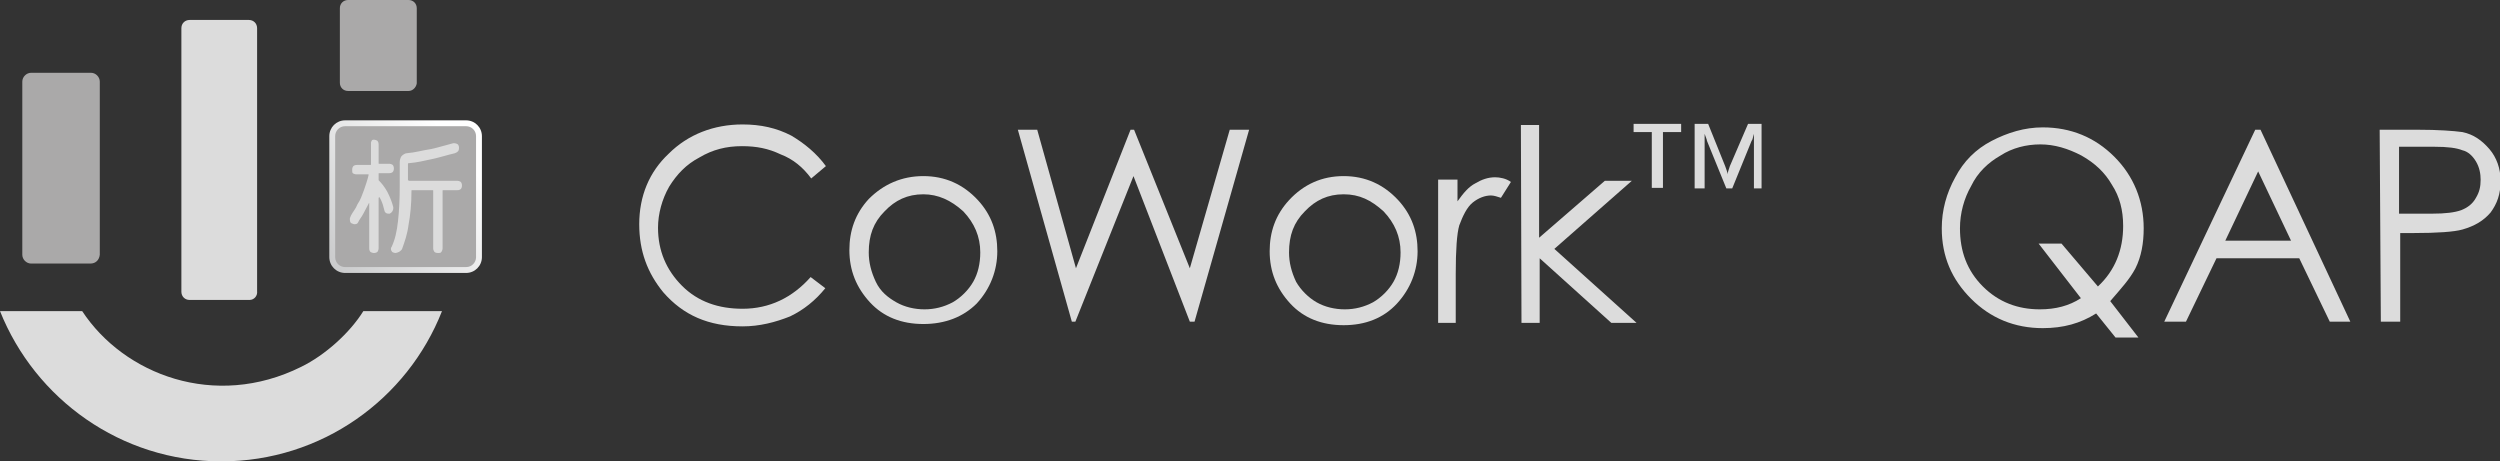
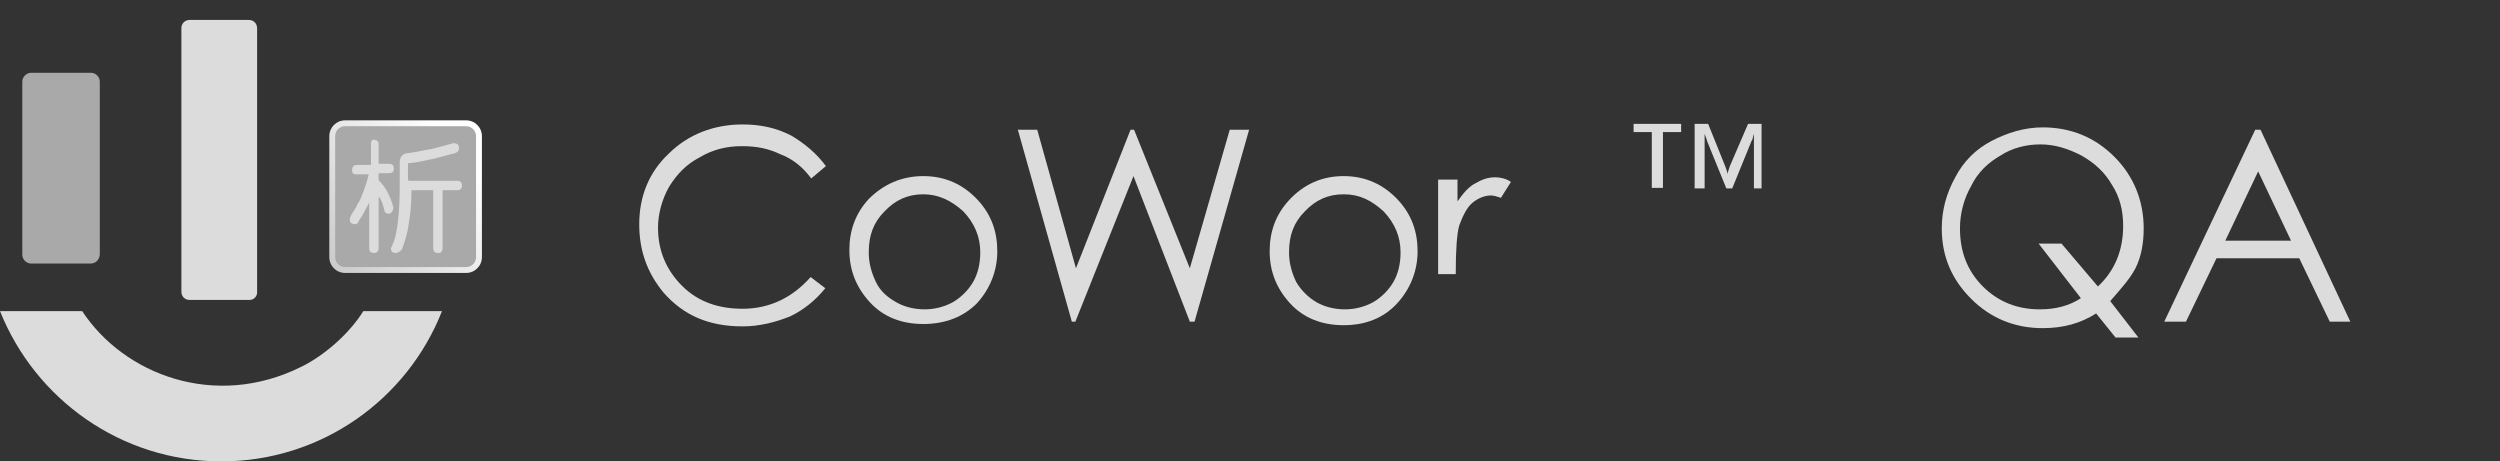
<svg xmlns="http://www.w3.org/2000/svg" version="1.1" id="圖層_1" x="0px" y="0px" viewBox="0 0 425.9 78.6" style="enable-background:new 0 0 425.9 78.6;" xml:space="preserve">
  <rect x="0" y="0" width="425.9" height="78.6" fill="#333333" stroke="none" />
  <style type="text/css">
	.st0{enable-background:new    ;}
	.st1{fill:#DCDCDC;}
	.st2{fill:#AAA9A9;}
	.st3{fill:url(#SVGID_1_);}
</style>
  <g id="圖層_1_1_">
</g>
  <g>
    <g>
      <g class="st0">
        <path class="st1" d="M359.5,51.3l4.8,6.2h-3.9l-3.3-4.1c-2.7,1.7-5.6,2.5-9.1,2.5c-4.8,0-8.9-1.7-12.2-5s-5-7.2-5-12     c0-3.1,0.8-6,2.3-8.7c1.4-2.7,3.5-4.8,6.2-6.2c2.7-1.4,5.6-2.3,8.7-2.3c4.8,0,8.9,1.7,12.2,5c3.3,3.3,5,7.5,5,12.2     c0,2.5-0.4,4.8-1.4,6.8C362.8,47.6,361.3,49.2,359.5,51.3z M357.4,48.8c2.9-2.7,4.3-6.2,4.3-10.3c0-2.7-0.6-5-1.9-7     c-1.2-2.1-2.9-3.7-5.2-5c-2.3-1.2-4.6-1.9-7-1.9s-4.8,0.6-6.8,1.9c-2.1,1.2-3.9,2.9-5,5.2c-1.2,2.1-1.9,4.6-1.9,7.2     c0,3.9,1.2,7.2,3.9,9.9c2.7,2.7,6,3.9,9.7,3.9c2.7,0,5-0.6,7-1.9l-7.2-9.3h3.9L357.4,48.8z" />
        <path class="st1" d="M385.1,22.1l15.3,32.7h-3.5L391.7,44h-14.1l-5.2,10.8h-3.7l15.5-32.7C384.3,22.1,385.1,22.1,385.1,22.1z      M384.7,29.2L379.1,41h11.2L384.7,29.2z" />
-         <path class="st1" d="M405.4,22.1h6.4c3.7,0,6.2,0.2,7.7,0.4c1.9,0.4,3.3,1.4,4.6,2.9c1.2,1.4,1.9,3.3,1.9,5.4     c0,2.3-0.6,3.9-1.7,5.4c-1.2,1.4-2.7,2.3-4.8,2.9c-1.4,0.4-4.3,0.6-8.3,0.6h-2.3v15.1h-3.3L405.4,22.1L405.4,22.1z M408.7,25.4     v11h5.6c2.3,0,3.9-0.2,5-0.6c1-0.4,1.9-1,2.5-2.1c0.6-1,0.8-1.9,0.8-3.1c0-1-0.2-2.1-0.8-3.1c-0.6-1-1.4-1.7-2.3-1.9     c-1-0.4-2.5-0.6-4.8-0.6h-6L408.7,25.4L408.7,25.4z" />
      </g>
      <g class="st0">
        <path class="st1" d="M140.7,28.3l-2.5,2.1c-1.4-1.9-3.1-3.3-5.2-4.1c-2.1-1-4.1-1.4-6.6-1.4c-2.7,0-5,0.6-7.2,1.9     c-2.3,1.2-3.9,2.9-5.2,5c-1.2,2.1-1.9,4.6-1.9,7c0,3.9,1.4,7.2,4.1,9.9c2.7,2.7,6.2,3.9,10.3,3.9c4.6,0,8.5-1.9,11.6-5.4l2.5,1.9     c-1.7,2.1-3.7,3.7-6,4.8c-2.5,1-5.2,1.7-8.1,1.7c-5.8,0-10.1-1.9-13.5-5.8c-2.7-3.3-4.1-7-4.1-11.6c0-4.8,1.7-8.9,5-12     c3.3-3.3,7.7-5,12.6-5c3.1,0,5.8,0.6,8.3,1.9C137,24.4,139.1,26.1,140.7,28.3z" />
        <path class="st1" d="M157.3,30c3.7,0,6.8,1.4,9.3,4.1c2.3,2.5,3.3,5.4,3.3,8.7s-1.2,6.4-3.5,8.9c-2.3,2.3-5.4,3.5-9.1,3.5     s-6.8-1.2-9.1-3.7s-3.5-5.4-3.5-8.9c0-3.3,1-6.2,3.3-8.7C150.5,31.4,153.6,30,157.3,30z M157.3,33.1c-2.7,0-4.8,1-6.6,2.9     c-1.9,1.9-2.7,4.1-2.7,7c0,1.7,0.4,3.3,1.2,5s2.1,2.7,3.5,3.5s3.1,1.2,4.8,1.2s3.3-0.4,4.8-1.2c1.4-0.8,2.7-2.1,3.5-3.5     s1.2-3.1,1.2-5c0-2.7-1-5-2.9-7C162,34.1,159.8,33.1,157.3,33.1z" />
        <path class="st1" d="M173.4,22.1h3.3l6.6,23.6l9.3-23.6h0.6l9.5,23.6l6.8-23.6h3.3l-9.3,32.7h-0.8L193.1,30l-9.9,24.8h-0.6     L173.4,22.1z" />
        <path class="st1" d="M228.9,30c3.7,0,6.8,1.4,9.3,4.1c2.3,2.5,3.3,5.4,3.3,8.7s-1.2,6.4-3.5,8.9c-2.3,2.5-5.4,3.7-9.1,3.7     s-6.8-1.2-9.1-3.7s-3.5-5.4-3.5-8.9c0-3.3,1-6.2,3.3-8.7C222.1,31.4,225.2,30,228.9,30z M228.9,33.1c-2.7,0-4.8,1-6.6,2.9     c-1.9,1.9-2.7,4.1-2.7,7c0,1.7,0.4,3.3,1.2,5c0.8,1.4,2.1,2.7,3.5,3.5s3.1,1.2,4.8,1.2s3.3-0.4,4.8-1.2c1.4-0.8,2.7-2.1,3.5-3.5     s1.2-3.1,1.2-5c0-2.7-1-5-2.9-7C233.6,34.1,231.6,33.1,228.9,33.1z" />
-         <path class="st1" d="M245.2,30.6h3.1v3.7c1-1.4,1.9-2.5,3.1-3.1c1-0.6,2.1-1,3.3-1c0.8,0,1.9,0.2,2.7,0.8l-1.7,2.7     c-0.6-0.2-1.2-0.4-1.7-0.4c-1,0-2.1,0.4-3.1,1.2s-1.7,2.3-2.3,3.9c-0.4,1.4-0.6,4.1-0.6,8.3V55h-3V30.6H245.2z" />
+         <path class="st1" d="M245.2,30.6h3.1v3.7c1-1.4,1.9-2.5,3.1-3.1c1-0.6,2.1-1,3.3-1c0.8,0,1.9,0.2,2.7,0.8l-1.7,2.7     c-0.6-0.2-1.2-0.4-1.7-0.4c-1,0-2.1,0.4-3.1,1.2s-1.7,2.3-2.3,3.9c-0.4,1.4-0.6,4.1-0.6,8.3h-3V30.6H245.2z" />
      </g>
      <g class="st0">
-         <path class="st1" d="M259.1,21.3h3.1v19.2l11.2-9.7h4.6l-13.2,11.6l14,12.6h-4.3l-12.2-11v11h-3.1L259.1,21.3L259.1,21.3z" />
-       </g>
+         </g>
      <g class="st0">
        <path class="st1" d="M286.4,22.5h-3.1V32h-1.9v-9.5h-3.1v-1.4h8.1V22.5z" />
      </g>
      <g class="st0">
        <path class="st1" d="M298.8,32.1v-7c0-0.6,0-1.4,0-2.3l0,0c-0.2,0.6-0.2,1-0.4,1.2l-3.3,8.1h-1l-3.3-8.1c0-0.2-0.2-0.6-0.4-1.2     l0,0c0,0.6,0,1.4,0,2.5v6.8h-1.7v-11h2.3l2.9,7.2c0.2,0.6,0.4,1,0.4,1.4l0,0c0-0.2,0.2-0.8,0.4-1.4l3.1-7.2h2.3v11H298.8z" />
      </g>
    </g>
    <path class="st1" d="M61.9,53c-2.3,3.7-6.5,7.5-10.6,9.5C36.6,69.8,21.1,63.8,14,53H0c6,15,20.6,25.6,37.7,25.6S69.4,68,75.3,53   H61.9z" />
    <path class="st2" d="M15.4,44.9H5.3c-0.8,0-1.5-0.7-1.5-1.5V13.9c0-0.8,0.7-1.5,1.5-1.5h10.2c0.8,0,1.5,0.7,1.5,1.5v29.5   C16.9,44.3,16.3,44.9,15.4,44.9z" />
    <path class="st1" d="M42.5,51.1H32.3c-0.8,0-1.4-0.6-1.4-1.4V4.8c0-0.8,0.6-1.4,1.4-1.4h10.1c0.8,0,1.4,0.6,1.4,1.4v44.8   C43.9,50.4,43.3,51.1,42.5,51.1z" />
-     <path class="st2" d="M69.6,15.5H59.3c-0.8,0-1.4-0.6-1.4-1.4V1.4c0-0.8,0.6-1.4,1.4-1.4h10.3C70.4,0,71,0.6,71,1.4v12.8   C70.9,14.9,70.3,15.5,69.6,15.5z" />
    <path class="st2" d="M80.1,46H58.2c-0.8,0-1.5-0.7-1.5-1.5v-22c0-0.8,0.7-1.5,1.5-1.5h21.9c0.8,0,1.5,0.7,1.5,1.5v21.9   C81.6,45.3,81,46,80.1,46z" />
    <g>
      <linearGradient id="SVGID_1_" gradientUnits="userSpaceOnUse" x1="78.416" y1="53.939" x2="54.444" y2="34.797" gradientTransform="matrix(1 0 0 -1 0 80)">
        <stop offset="0" style="stop-color:#FFFFFF" />
        <stop offset="0.981" style="stop-color:#C8C9CA" />
      </linearGradient>
      <path class="st3" d="M79.4,46.5H58.8c-1.5,0-2.7-1.2-2.7-2.7V23.2c0-1.5,1.2-2.7,2.7-2.7h20.6c1.5,0,2.7,1.2,2.7,2.7v20.6    C82.1,45.3,80.9,46.5,79.4,46.5z M58.8,21.5c-1,0-1.7,0.8-1.7,1.7v20.6c0,1,0.8,1.7,1.7,1.7h20.6c1,0,1.7-0.8,1.7-1.7V23.2    c0-1-0.8-1.7-1.7-1.7H58.8z" />
    </g>
    <g>
      <path class="st1" d="M67,35.3c0,0,0,0.1,0,0.2c0,0.3-0.2,0.7-0.6,0.9c-0.1,0-0.1,0-0.2,0c-0.3,0-0.6-0.1-0.7-0.5    c-0.1-0.3-0.2-0.8-0.3-1.1c-0.1-0.3-0.3-0.8-0.5-1.1c0-0.1,0-0.1-0.1-0.1l-0.1,0.1v8.6c0,0.2-0.1,0.5-0.2,0.6    c-0.1,0.1-0.3,0.2-0.6,0.2c-0.2,0-0.5-0.1-0.6-0.2c-0.1-0.1-0.2-0.3-0.2-0.6v-7.6c0-0.1,0-0.1,0-0.1s-0.1,0-0.1,0.1    c-0.3,0.6-0.6,1.1-0.9,1.7s-0.7,1-0.9,1.5c-0.1,0.2-0.3,0.3-0.6,0.3c-0.2,0-0.3-0.1-0.6-0.2c-0.2-0.2-0.2-0.5-0.2-0.7    c0-0.2,0.1-0.3,0.2-0.6c0.3-0.6,0.8-1.1,1.1-1.9c0.5-0.7,0.8-1.6,1.1-2.4c0.3-0.9,0.6-1.7,0.8-2.6l0,0c0-0.1,0-0.1-0.1-0.1h-2    c-0.2,0-0.5-0.1-0.6-0.2S60,29.2,60,28.9s0.1-0.5,0.2-0.6c0.1-0.1,0.3-0.2,0.6-0.2h2.3c0.1,0,0.1,0,0.1-0.1v-3.2    c0-0.2,0-0.4,0-0.5c0.1-0.5,0.3-0.5,0.5-0.5c0.2,0,0.5,0.1,0.6,0.2c0.1,0.1,0.2,0.3,0.2,0.6v3.2c0,0.1,0,0.1,0.1,0.1h1.7    c0.2,0,0.5,0.1,0.6,0.2s0.2,0.3,0.2,0.6s-0.1,0.5-0.2,0.6s-0.3,0.2-0.6,0.2h-1.7c-0.1,0-0.1,0-0.1,0.1v1c0,0.1,0,0.1,0,0.1    c0.5,0.5,1,1.1,1.5,2C66.5,33.7,66.8,34.5,67,35.3z M69.7,30.8h8.2c0.2,0,0.5,0.1,0.6,0.2s0.2,0.3,0.2,0.6s-0.1,0.5-0.2,0.6    c-0.1,0.1-0.3,0.2-0.6,0.2h-2.4c-0.1,0-0.1,0-0.1,0.1v9.8c0,0.2-0.1,0.5-0.2,0.6c-0.1,0.2-0.3,0.2-0.6,0.2s-0.5-0.1-0.6-0.2    c-0.1-0.2-0.2-0.3-0.2-0.6v-9.8c0-0.1,0-0.1-0.1-0.1h-3.5c-0.1,0-0.1,0-0.1,0.1c0,2.3-0.2,4.2-0.5,5.8c-0.2,1.6-0.7,3-1.1,4.1    c-0.1,0.2-0.2,0.3-0.5,0.5c-0.2,0.1-0.5,0.2-0.6,0.2c-0.2,0-0.5-0.1-0.6-0.2c-0.1-0.1-0.2-0.3-0.2-0.5s0-0.2,0.1-0.3    c0.6-1.3,0.9-2.6,1.1-4.4c0.2-1.7,0.3-3.8,0.3-6v-4.1c0-0.3,0.1-0.7,0.3-1c0.2-0.2,0.6-0.5,0.9-0.5c1.4-0.1,2.7-0.5,4.1-0.7    c1.4-0.3,2.6-0.7,3.8-1h0.1h0.1c0.2,0,0.5,0.1,0.6,0.2c0.1,0.1,0.2,0.3,0.2,0.6c0,0.5-0.2,0.7-0.7,0.9c-1.3,0.3-2.5,0.7-3.9,1    c-1.4,0.3-2.6,0.6-4,0.7c-0.1,0-0.1,0.1-0.1,0.1v2.8" />
    </g>
  </g>
</svg>